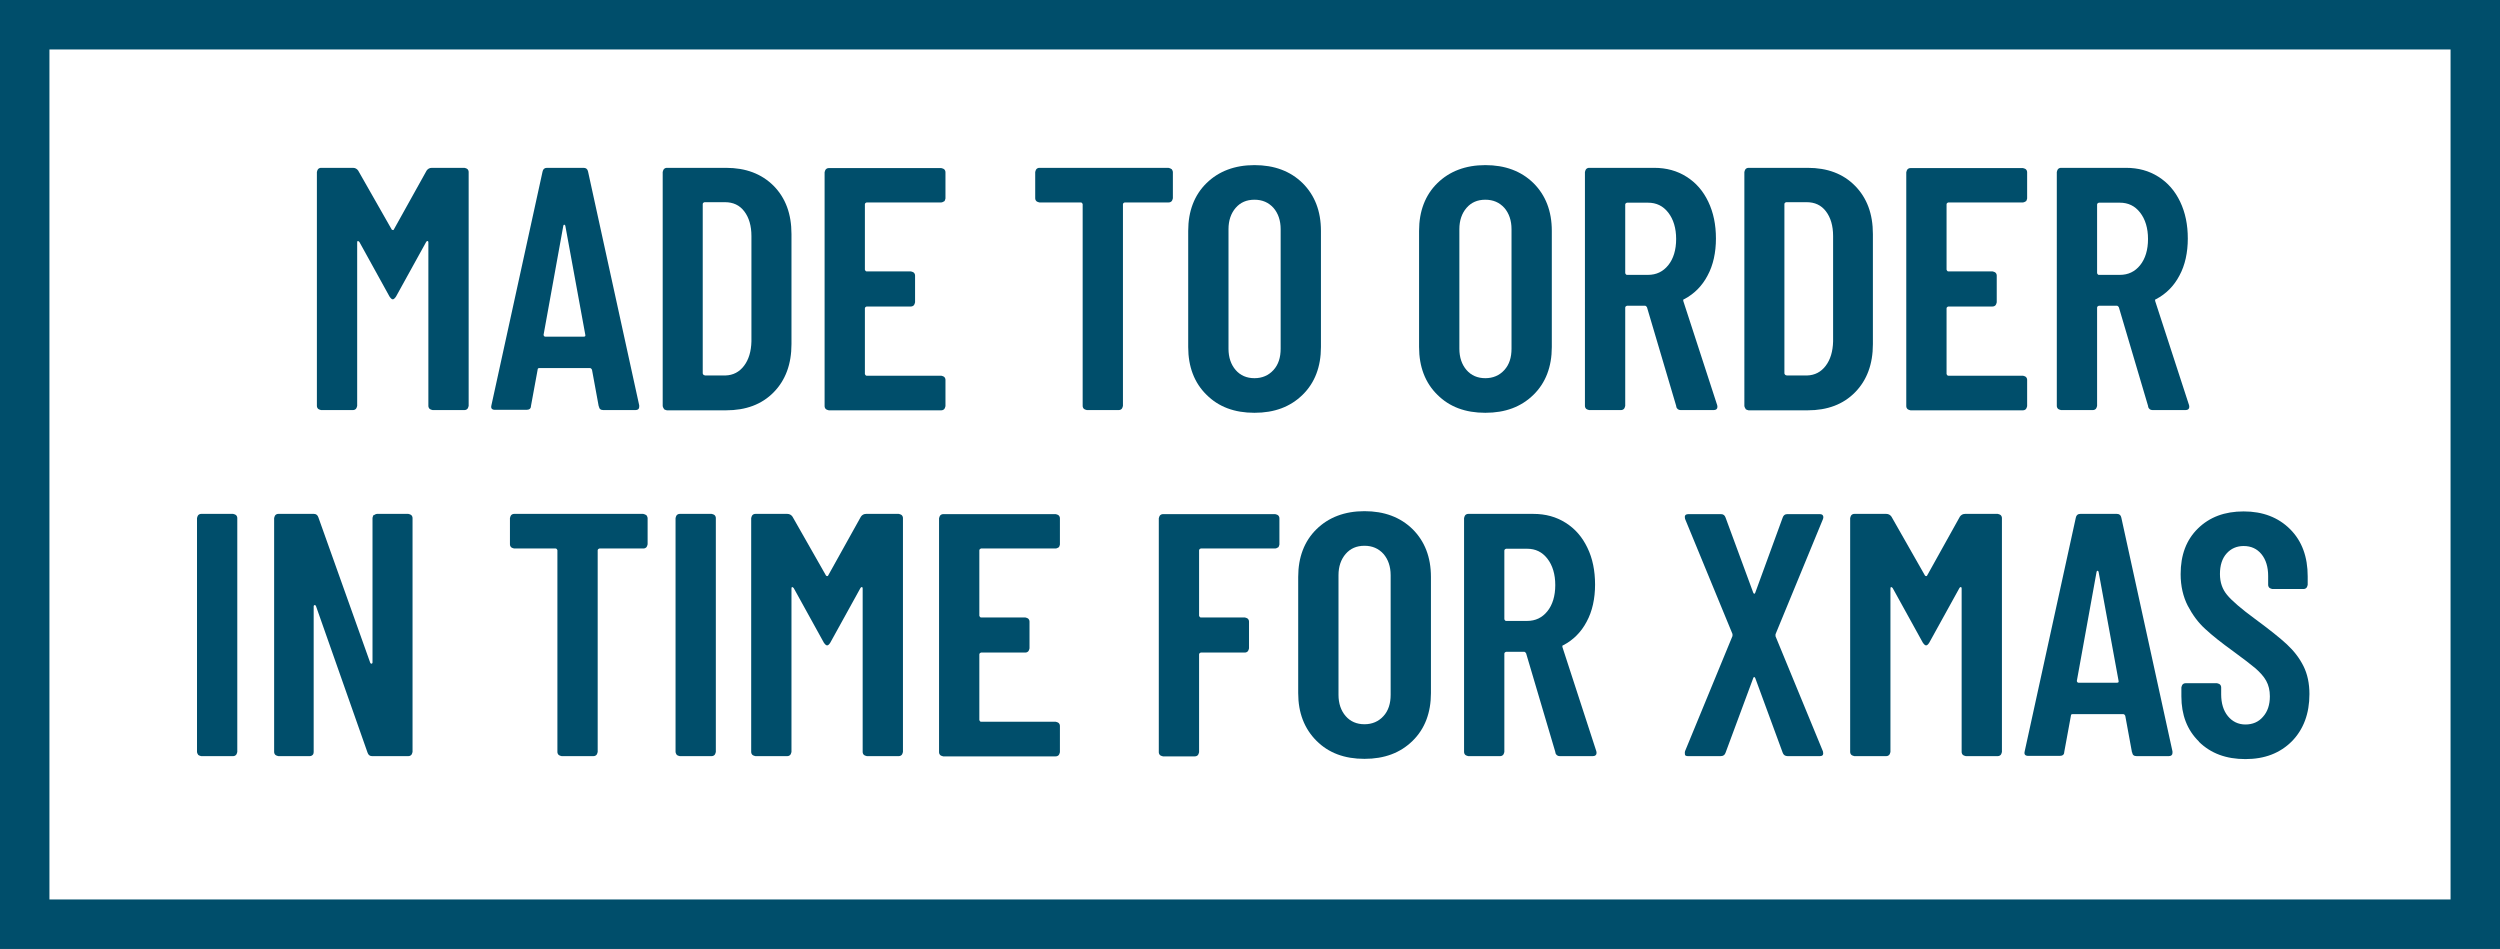
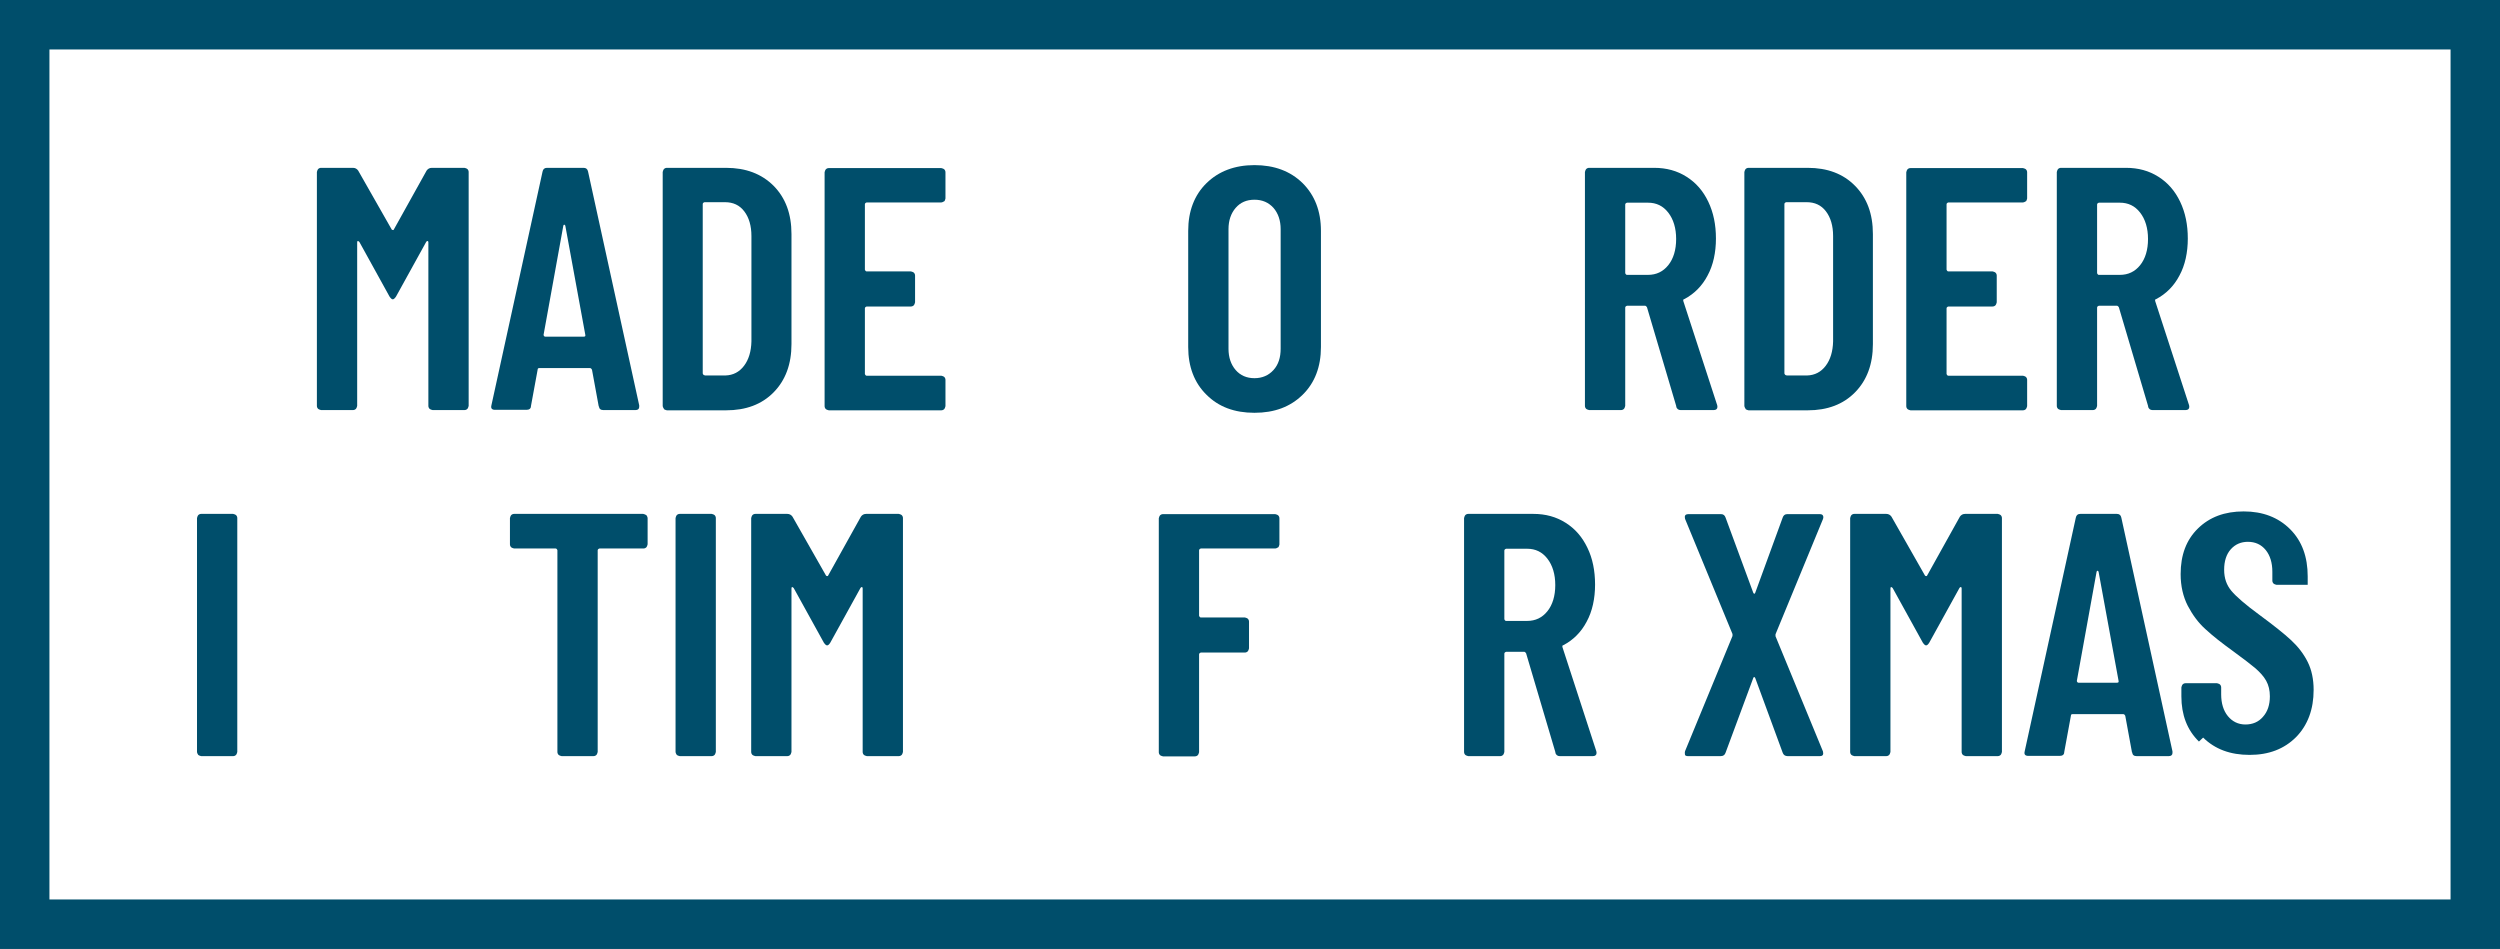
<svg xmlns="http://www.w3.org/2000/svg" id="Layer_1" width="101.14" height="38.39" viewBox="0 0 101.14 38.39">
  <rect x="0" y="0" width="101.14" height="38.39" fill="#808080" stroke="none" />
  <rect x="1" y="1" width="99.14" height="36.39" style="fill:#fff; stroke:#004e6b; stroke-miterlimit:10; stroke-width:2px;" />
  <path d="m17.5,6.79h1.29s.09.02.12.05.05.07.05.12v9.46s-.02.09-.05.12-.07.05-.12.05h-1.29s-.09-.02-.12-.05c-.03-.03-.05-.07-.05-.12v-6.61s0-.06-.03-.06-.04.01-.06.04l-1.22,2.21c-.05.07-.09.11-.13.11s-.08-.04-.13-.11l-1.22-2.21s-.04-.04-.06-.04-.03.02-.03.06v6.61s-.02.09-.05.12-.07.05-.12.05h-1.29s-.09-.02-.12-.05c-.03-.03-.05-.07-.05-.12V6.96s.02-.09.05-.12.07-.05.12-.05h1.29c.09,0,.16.04.21.11l1.36,2.39s.06.04.08,0l1.33-2.39c.05-.07.12-.11.21-.11h.03Z" style="fill:#004e6b; stroke-width:0px;" />
  <path d="m24.22,16.43l-.27-1.47s-.03-.07-.08-.07h-2.04c-.06,0-.08.02-.08.07l-.27,1.47c0,.1-.07.15-.18.15h-1.27c-.13,0-.18-.06-.15-.18l2.07-9.46c.02-.1.08-.15.18-.15h1.48c.1,0,.16.05.18.15l2.07,9.46v.06c0,.08-.05.13-.15.13h-1.3c-.11,0-.17-.05-.18-.15h-.01Zm-2.16-2.81h1.55c.06,0,.08-.02.07-.07l-.81-4.42s-.02-.04-.04-.04-.03.01-.04.04l-.8,4.42s.01.07.07.07Z" style="fill:#004e6b; stroke-width:0px;" />
  <path d="m26.86,16.54s-.05-.07-.05-.12V6.96s.02-.09.05-.12c.03-.03.07-.05.12-.05h2.39c.8,0,1.44.24,1.93.73.48.49.72,1.13.72,1.95v4.45c0,.81-.24,1.46-.72,1.95-.48.49-1.12.73-1.93.73h-2.39s-.09-.02-.12-.05h0Zm1.65-1.35h.84c.31-.01.56-.14.75-.39s.29-.58.3-.99v-4.26c0-.42-.1-.75-.29-1s-.45-.37-.78-.37h-.83s-.07.02-.07.07v6.86s.02.07.07.07h.01Z" style="fill:#004e6b; stroke-width:0px;" />
  <path d="m38.2,8.14s-.07.05-.12.05h-3.02s-.07.02-.07.07v2.65s.02.07.07.07h1.79s.09.02.12.05.05.07.05.12v1.08s-.02.09-.05.12-.07.05-.12.05h-1.79s-.07.02-.07.07v2.66s.02.07.07.07h3.02s.09.02.12.05.05.07.05.12v1.06s-.02.09-.05.12-.07.05-.12.05h-4.55s-.09-.02-.12-.05c-.03-.03-.05-.07-.05-.12V6.97s.02-.09.05-.12.07-.05.12-.05h4.55s.09.02.12.05.05.07.05.12v1.06s-.02.09-.05.12h0Z" style="fill:#004e6b; stroke-width:0px;" />
-   <path d="m47.4,6.84s.05.07.05.12v1.06s-.02.09-.05.12-.07.05-.12.05h-1.78s-.07.02-.07.07v8.16s-.02.09-.05.12-.07.05-.12.05h-1.29s-.09-.02-.12-.05-.05-.07-.05-.12v-8.16s-.02-.07-.07-.07h-1.68s-.09-.02-.12-.05-.05-.07-.05-.12v-1.06s.02-.09.05-.12.07-.05.12-.05h5.22s.09.02.12.05h0Z" style="fill:#004e6b; stroke-width:0px;" />
  <path d="m48.81,15.97c-.49-.48-.74-1.13-.74-1.93v-4.7c0-.8.25-1.45.74-1.93.49-.48,1.14-.73,1.94-.73s1.45.24,1.95.73c.49.49.74,1.13.74,1.93v4.7c0,.8-.25,1.45-.74,1.93-.5.49-1.14.73-1.95.73s-1.45-.24-1.94-.73Zm2.71-1c.2-.22.29-.51.29-.86v-4.84c0-.35-.1-.64-.29-.86-.2-.22-.45-.33-.77-.33s-.57.11-.76.33-.29.51-.29.86v4.84c0,.35.1.64.29.86.19.22.45.33.76.33s.57-.11.77-.33Z" style="fill:#004e6b; stroke-width:0px;" />
-   <path d="m58.15,15.97c-.49-.48-.74-1.13-.74-1.93v-4.7c0-.8.25-1.45.74-1.93.49-.48,1.14-.73,1.94-.73s1.45.24,1.95.73c.49.49.74,1.13.74,1.93v4.7c0,.8-.25,1.45-.74,1.93-.5.49-1.14.73-1.95.73s-1.45-.24-1.94-.73Zm2.71-1c.2-.22.29-.51.29-.86v-4.84c0-.35-.1-.64-.29-.86-.2-.22-.45-.33-.77-.33s-.57.11-.76.33-.29.51-.29.86v4.84c0,.35.1.64.29.86.19.22.45.33.76.33s.57-.11.77-.33Z" style="fill:#004e6b; stroke-width:0px;" />
  <path d="m67.82,16.45l-1.19-4.02s-.04-.06-.07-.06h-.74s-.07.02-.07.07v3.98s-.02.09-.05.12c-.03.03-.07.05-.12.05h-1.29s-.09-.02-.12-.05c-.03-.03-.05-.07-.05-.12V6.96s.02-.09.05-.12c.03-.03.07-.05.12-.05h2.63c.5,0,.93.12,1.31.36s.67.57.88,1.01.31.93.31,1.49-.11,1.08-.34,1.5c-.22.42-.54.74-.94.95-.04,0-.05.04-.04.08l1.37,4.21s.01.04.01.07c0,.08-.05.13-.15.13h-1.34c-.09,0-.15-.05-.18-.14h.01Zm-2.07-8.19v2.79s.02.07.07.07h.85c.34,0,.61-.13.82-.39s.32-.62.32-1.06-.11-.8-.32-1.07-.48-.4-.82-.4h-.85s-.07.02-.07.07h0Z" style="fill:#004e6b; stroke-width:0px;" />
  <path d="m70.62,16.54s-.05-.07-.05-.12V6.96s.02-.09.05-.12c.03-.03.07-.05.12-.05h2.39c.8,0,1.44.24,1.92.73.48.49.72,1.13.72,1.95v4.45c0,.81-.24,1.46-.72,1.95s-1.12.73-1.92.73h-2.39s-.09-.02-.12-.05h0Zm1.65-1.35h.84c.31-.01.56-.14.75-.39s.29-.58.3-.99v-4.26c0-.42-.1-.75-.29-1s-.45-.37-.78-.37h-.83s-.07.02-.07.07v6.86s.02.07.07.07h.01Z" style="fill:#004e6b; stroke-width:0px;" />
  <path d="m81.96,8.14s-.07.05-.12.05h-3.02s-.07.02-.07.07v2.65s.02.07.07.07h1.79s.09.02.12.05c.03.03.05.07.05.12v1.08s-.02.09-.05.12c-.03.03-.07.05-.12.05h-1.79s-.07.02-.07.07v2.66s.02.07.07.07h3.02s.09.02.12.05c.03.03.05.07.05.12v1.06s-.02.09-.05.12c-.03.03-.07.05-.12.05h-4.55s-.09-.02-.12-.05c-.03-.03-.05-.07-.05-.12V6.97s.02-.09.05-.12c.03-.03.07-.05.12-.05h4.55s.09.02.12.05c.03.03.05.07.05.12v1.06s-.02.09-.05.12h0Z" style="fill:#004e6b; stroke-width:0px;" />
  <path d="m86.91,16.45l-1.19-4.02s-.04-.06-.07-.06h-.74s-.07.02-.07.07v3.98s-.02.09-.05.12c-.03.03-.07.05-.12.05h-1.29s-.09-.02-.12-.05c-.03-.03-.05-.07-.05-.12V6.96s.02-.09.05-.12c.03-.03.07-.05.12-.05h2.63c.5,0,.93.12,1.31.36s.67.57.88,1.01.31.93.31,1.49-.11,1.08-.34,1.5c-.22.42-.54.74-.94.95-.04,0-.05.04-.04.08l1.37,4.21s.01.04.01.07c0,.08-.05.13-.15.13h-1.34c-.09,0-.15-.05-.18-.14h.01Zm-2.07-8.19v2.79s.02.07.07.07h.85c.34,0,.61-.13.82-.39s.32-.62.32-1.06-.11-.8-.32-1.07-.48-.4-.82-.4h-.85s-.07.02-.07.07h0Z" style="fill:#004e6b; stroke-width:0px;" />
  <path d="m8.02,30.54s-.05-.07-.05-.12v-9.46s.02-.09.05-.12.07-.05.12-.05h1.29s.09.02.12.05c.03.03.05.07.05.12v9.46s-.02.09-.05.12-.07.05-.12.05h-1.29s-.09-.02-.12-.05Z" style="fill:#004e6b; stroke-width:0px;" />
-   <path d="m15.13,20.84s.07-.05.12-.05h1.27s.09.02.12.05c.03.03.05.07.05.12v9.46s-.02.09-.05.12c-.03.03-.07.05-.12.05h-1.47c-.09,0-.15-.05-.18-.14l-2.09-5.94s-.03-.04-.05-.03c-.02,0-.04.02-.04.05v5.89s0,.09-.04.12c-.03.03-.07.05-.12.05h-1.27s-.09-.02-.12-.05-.05-.07-.05-.12v-9.46s.02-.09.05-.12.07-.05.12-.05h1.44c.09,0,.15.05.18.14l2.1,5.89s.03.04.05.03c.02,0,.04-.02.04-.05v-5.85s.02-.09.05-.12h0Z" style="fill:#004e6b; stroke-width:0px;" />
  <path d="m26.15,20.84s.05.07.05.12v1.06s-.02.09-.05.12c-.03.03-.07.05-.12.05h-1.78s-.07.02-.07.07v8.16s-.02.09-.05.12c-.03.03-.07.05-.12.05h-1.29s-.09-.02-.12-.05-.05-.07-.05-.12v-8.16s-.02-.07-.07-.07h-1.68s-.09-.02-.12-.05c-.03-.03-.05-.07-.05-.12v-1.06s.02-.09.05-.12c.03-.03.07-.05.12-.05h5.22s.09.02.12.05h.01Z" style="fill:#004e6b; stroke-width:0px;" />
  <path d="m27.38,30.54s-.05-.07-.05-.12v-9.46s.02-.09.05-.12c.03-.03.07-.05.12-.05h1.29s.09.02.12.05c.03.03.05.07.05.12v9.46s-.02.09-.05.12c-.03.03-.07.05-.12.05h-1.29s-.09-.02-.12-.05Z" style="fill:#004e6b; stroke-width:0px;" />
  <path d="m35.07,20.79h1.29s.09.02.12.05c.03.03.05.07.05.12v9.46s-.02.09-.05.12-.07.05-.12.05h-1.29s-.09-.02-.12-.05-.05-.07-.05-.12v-6.61s0-.06-.03-.06-.04.01-.06.04l-1.22,2.21c-.05.08-.09.11-.13.11s-.08-.04-.13-.11l-1.22-2.21s-.04-.04-.06-.04-.03.02-.03.06v6.61s-.02.09-.05.12-.07.05-.12.05h-1.29s-.09-.02-.12-.05-.05-.07-.05-.12v-9.46s.02-.09.05-.12c.03-.03.07-.05.12-.05h1.29c.09,0,.16.04.21.11l1.36,2.39s.06.04.08,0l1.33-2.39c.05-.07.12-.11.21-.11h.03Z" style="fill:#004e6b; stroke-width:0px;" />
-   <path d="m42.83,22.14s-.07.05-.12.05h-3.02s-.07.02-.07.07v2.65s.02.07.07.07h1.79s.09.02.12.05c.03.03.05.07.05.12v1.08s-.02.09-.05.12-.07.05-.12.05h-1.79s-.07.02-.07.07v2.66s.02.07.07.07h3.02s.09.02.12.05.05.07.05.12v1.06s-.02.09-.05.12-.07.05-.12.05h-4.55s-.09-.02-.12-.05-.05-.07-.05-.12v-9.46s.02-.09.05-.12.07-.05.12-.05h4.55s.09.02.12.05c.03.03.05.07.05.12v1.06s-.02.09-.05.12h0Z" style="fill:#004e6b; stroke-width:0px;" />
  <path d="m51.71,22.14s-.07.05-.12.05h-3.01s-.07.02-.07.07v2.65s.02.07.07.07h1.78s.09.02.12.05c.03.03.05.07.05.12v1.08s-.02.09-.05.12-.07.05-.12.05h-1.78s-.07.02-.07.07v3.96s-.02.09-.05.12-.07.05-.12.05h-1.29s-.09-.02-.12-.05-.05-.07-.05-.12v-9.46s.02-.09.05-.12.07-.05.12-.05h4.54s.09.02.12.05c.03.03.05.07.05.12v1.06s-.02.09-.05.12h0Z" style="fill:#004e6b; stroke-width:0px;" />
-   <path d="m53.26,29.97c-.49-.49-.74-1.13-.74-1.93v-4.7c0-.8.25-1.45.74-1.93s1.14-.73,1.94-.73,1.45.24,1.95.73c.49.49.74,1.13.74,1.93v4.7c0,.8-.25,1.45-.74,1.93-.5.49-1.14.73-1.95.73s-1.45-.24-1.94-.73Zm2.71-1c.2-.22.29-.51.29-.86v-4.84c0-.35-.1-.64-.29-.86-.2-.22-.45-.33-.77-.33s-.57.11-.76.33-.29.51-.29.86v4.84c0,.35.1.64.29.86.19.22.45.33.76.33s.57-.11.77-.33Z" style="fill:#004e6b; stroke-width:0px;" />
  <path d="m62.93,30.45l-1.19-4.02s-.04-.06-.07-.06h-.74s-.07.02-.07.07v3.98s-.02.09-.05.12-.07.05-.12.05h-1.29s-.09-.02-.12-.05-.05-.07-.05-.12v-9.46s.02-.09.05-.12.07-.05.12-.05h2.63c.5,0,.93.12,1.31.36.38.24.67.57.88,1.01.21.43.31.93.31,1.49s-.11,1.08-.34,1.5c-.22.42-.54.74-.94.95-.04,0-.05.04-.04.08l1.37,4.21s.01.04.01.07c0,.08-.05.13-.15.13h-1.34c-.09,0-.15-.05-.18-.14h0Zm-2.07-8.19v2.79s.02.07.07.07h.85c.34,0,.61-.13.82-.39s.32-.62.32-1.06-.11-.8-.32-1.07-.48-.4-.82-.4h-.85s-.07.02-.07.07h0Z" style="fill:#004e6b; stroke-width:0px;" />
  <path d="m68.17,30.53s-.02-.08,0-.14l1.92-4.66v-.08l-1.92-4.66s-.01-.05-.01-.08c0-.07.05-.11.14-.11h1.33c.09,0,.15.05.18.14l1.12,3.04s.02.04.04.04.03-.01.04-.04l1.11-3.04c.03-.09.09-.14.18-.14h1.32c.07,0,.11.02.13.06s.02.08,0,.14l-1.92,4.66v.08l1.92,4.66s.01.05.01.08c0,.08-.05.11-.14.11h-1.3c-.1,0-.17-.05-.2-.14l-1.11-3.02s-.02-.04-.04-.04-.03.01-.04.04l-1.12,3.02c-.03.09-.09.14-.2.14h-1.32c-.07,0-.11-.02-.13-.06h0Z" style="fill:#004e6b; stroke-width:0px;" />
  <path d="m79.53,20.79h1.29s.09.02.12.05c.03.03.05.07.05.12v9.46s-.02.09-.05.12-.07.05-.12.05h-1.29s-.09-.02-.12-.05-.05-.07-.05-.12v-6.61s0-.06-.03-.06-.04.01-.06.04l-1.22,2.21c-.05.08-.09.11-.13.11s-.08-.04-.13-.11l-1.22-2.21s-.04-.04-.06-.04-.03.02-.03.06v6.61s-.02.09-.05.12c-.03.03-.07.05-.12.05h-1.29s-.09-.02-.12-.05c-.03-.03-.05-.07-.05-.12v-9.46s.02-.09.05-.12.07-.05.12-.05h1.29c.09,0,.16.04.21.11l1.36,2.39s.06.04.08,0l1.33-2.39c.05-.07.12-.11.21-.11h.03Z" style="fill:#004e6b; stroke-width:0px;" />
  <path d="m86.25,30.43l-.27-1.47s-.03-.07-.08-.07h-2.04c-.06,0-.08.02-.08.07l-.27,1.47c0,.1-.07.15-.18.15h-1.27c-.13,0-.18-.06-.15-.18l2.07-9.46c.02-.1.08-.15.18-.15h1.48c.1,0,.16.05.18.15l2.07,9.46v.06c0,.08-.05.13-.15.13h-1.3c-.11,0-.17-.05-.18-.15h-.01Zm-2.16-2.81h1.55c.06,0,.08-.02.07-.07l-.81-4.42s-.02-.04-.04-.04-.03.01-.04.04l-.8,4.42s.01.07.07.07Z" style="fill:#004e6b; stroke-width:0px;" />
-   <path d="m88.96,30c-.48-.47-.71-1.08-.71-1.83v-.36s.02-.09.05-.12.07-.05.12-.05h1.27s.09.02.12.05c.03.03.05.07.05.12v.28c0,.36.09.66.27.88s.42.34.71.34.53-.1.71-.31c.19-.21.28-.49.28-.83,0-.24-.05-.45-.15-.63-.1-.18-.25-.34-.43-.5-.19-.16-.49-.39-.9-.69-.47-.34-.84-.63-1.13-.9-.29-.26-.52-.58-.71-.94-.19-.37-.29-.8-.29-1.28,0-.78.23-1.39.7-1.85.47-.46,1.08-.69,1.85-.69s1.4.24,1.88.72c.48.48.71,1.12.71,1.91v.34s-.02.09-.05.12-.07.05-.12.05h-1.26s-.09-.02-.12-.05c-.03-.03-.05-.07-.05-.12v-.36c0-.36-.09-.66-.27-.88s-.42-.33-.72-.33c-.28,0-.51.1-.69.3-.18.2-.27.48-.27.83s.1.62.29.85.57.56,1.13.97c.57.42,1,.76,1.29,1.03s.51.56.67.88c.16.32.24.7.24,1.13,0,.79-.24,1.43-.71,1.91-.48.48-1.1.72-1.88.72s-1.4-.23-1.88-.7h0Z" style="fill:#004e6b; stroke-width:0px;" />
+   <path d="m88.96,30c-.48-.47-.71-1.08-.71-1.83v-.36s.02-.09.05-.12.07-.05.12-.05h1.27s.09.02.12.05c.03.03.05.07.05.12v.28c0,.36.09.66.27.88s.42.34.71.34.53-.1.71-.31c.19-.21.28-.49.28-.83,0-.24-.05-.45-.15-.63-.1-.18-.25-.34-.43-.5-.19-.16-.49-.39-.9-.69-.47-.34-.84-.63-1.13-.9-.29-.26-.52-.58-.71-.94-.19-.37-.29-.8-.29-1.28,0-.78.23-1.39.7-1.85.47-.46,1.08-.69,1.85-.69s1.4.24,1.88.72c.48.48.71,1.12.71,1.91v.34h-1.26s-.09-.02-.12-.05c-.03-.03-.05-.07-.05-.12v-.36c0-.36-.09-.66-.27-.88s-.42-.33-.72-.33c-.28,0-.51.1-.69.3-.18.2-.27.48-.27.83s.1.62.29.85.57.56,1.13.97c.57.42,1,.76,1.29,1.03s.51.56.67.88c.16.32.24.7.24,1.13,0,.79-.24,1.43-.71,1.91-.48.48-1.1.72-1.88.72s-1.4-.23-1.88-.7h0Z" style="fill:#004e6b; stroke-width:0px;" />
</svg>